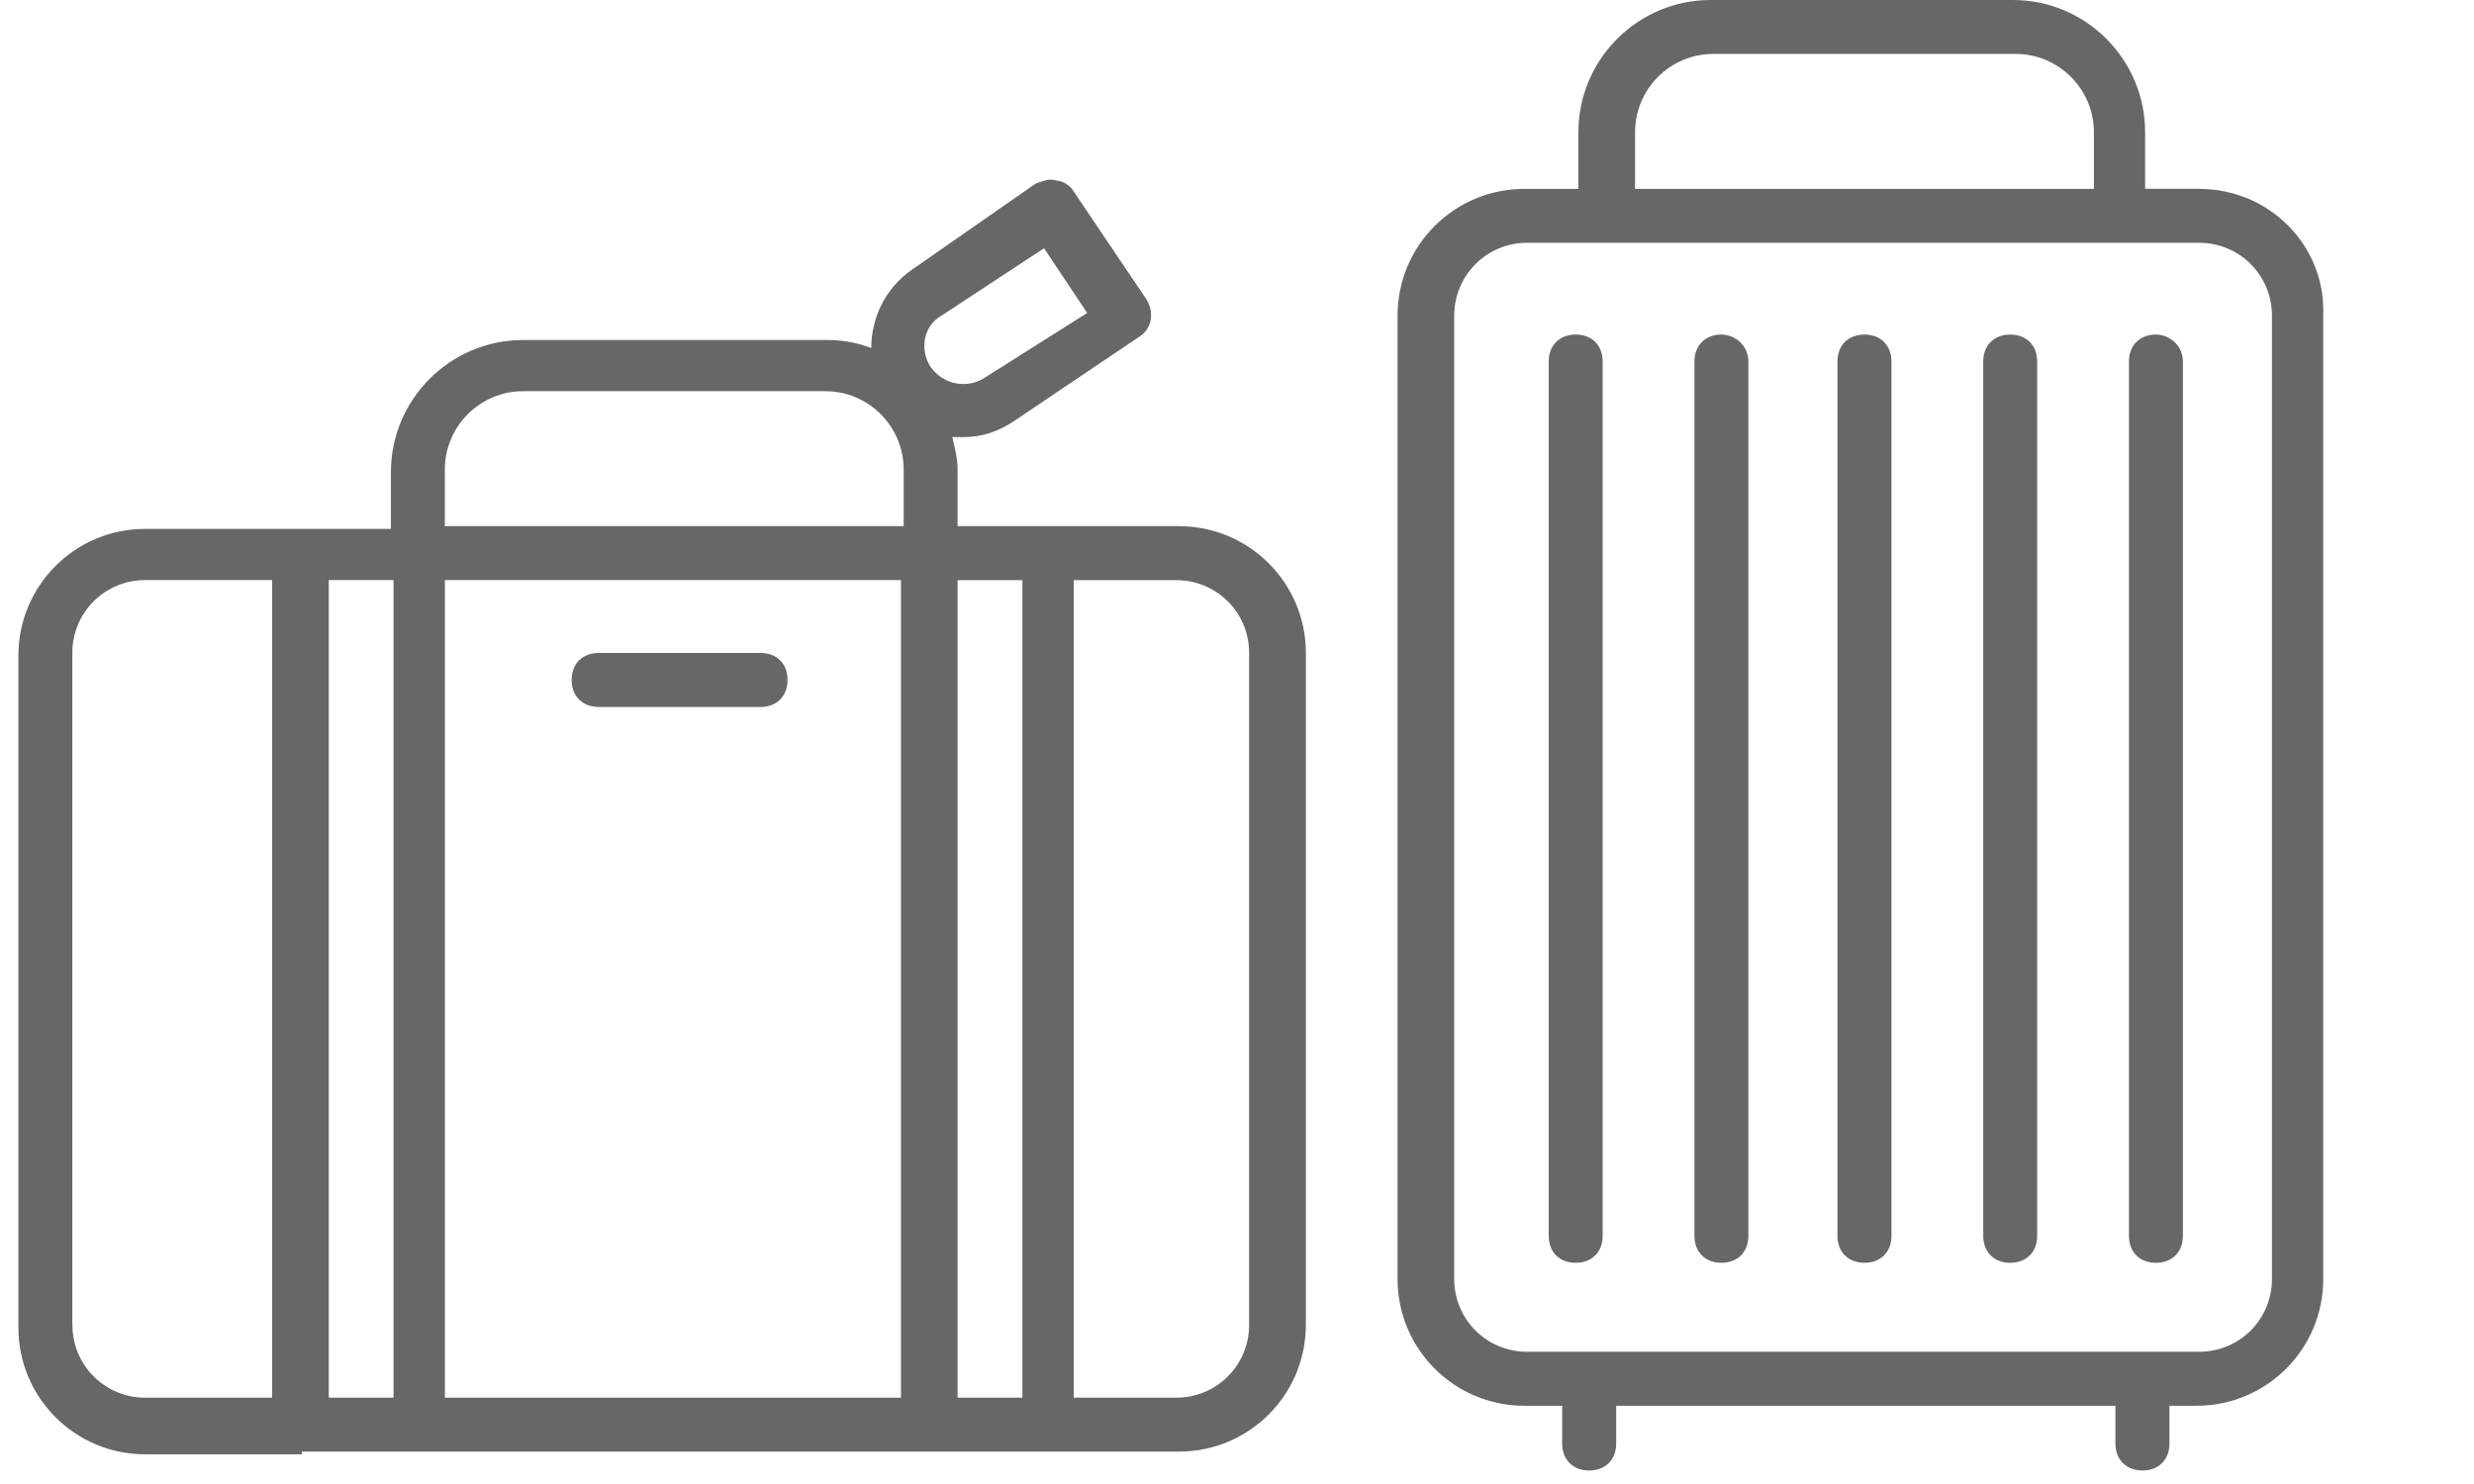
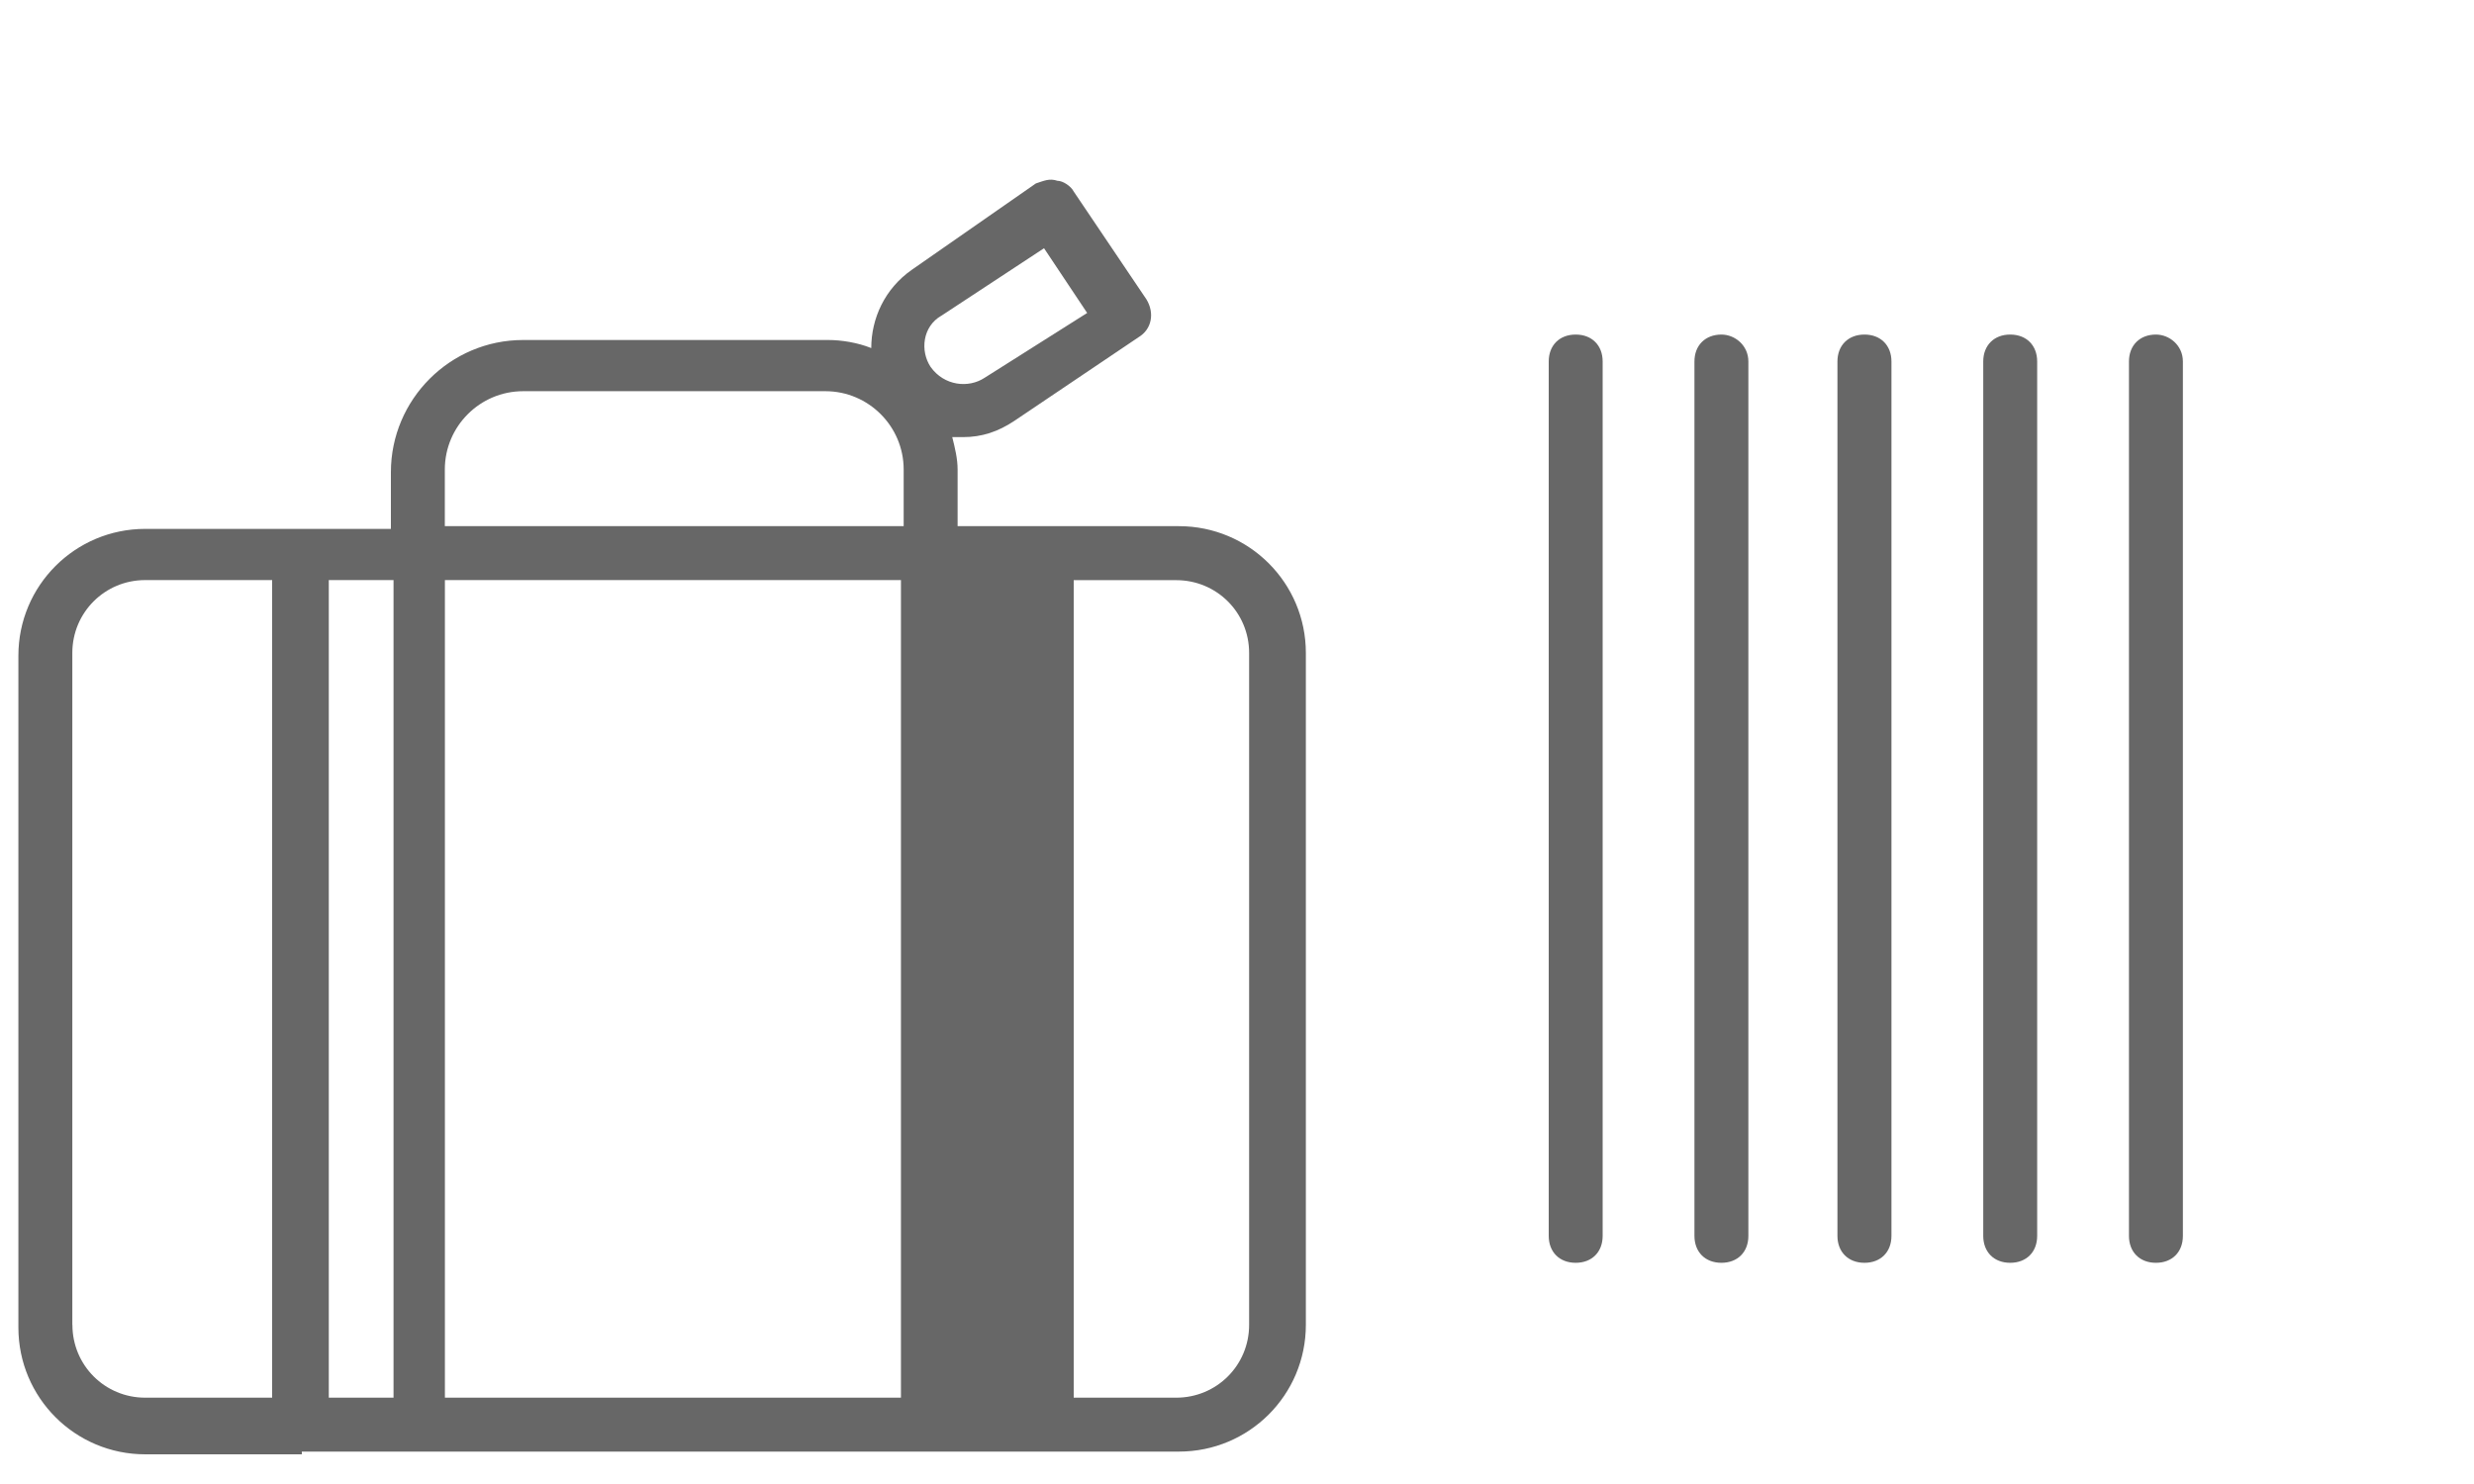
<svg xmlns="http://www.w3.org/2000/svg" width="30" height="18" viewBox="0 0 30 18">
  <defs>
    <filter id="iiaipvls9a">
      <feColorMatrix in="SourceGraphic" values="0 0 0 0 0.2 0 0 0 0 0.2 0 0 0 0 0.2 0 0 0 1 0" />
    </filter>
  </defs>
  <g fill="none" fill-rule="evenodd">
    <g>
      <g>
        <g>
          <g filter="url(#iiaipvls9a)" transform="translate(-981 -1755) translate(110 1463) translate(730 280)">
            <g>
              <g fill="#676767" fill-rule="nonzero">
                <g>
                  <g>
-                     <path d="M3.535 17.607H14.17c.852 0 1.54-.687 1.54-1.538V7.92c0-.85-.688-1.538-1.54-1.538h-2.683v-.687c0-.131-.032-.262-.065-.393h.13c.23 0 .426-.066.623-.197l1.505-1.014c.164-.098.196-.295.098-.458l-.883-1.31c-.033-.065-.131-.13-.197-.13-.098-.033-.163 0-.262.032l-1.505 1.048c-.327.229-.491.589-.491.949-.164-.066-.36-.098-.524-.098H6.218c-.883 0-1.603.72-1.603 1.603v.688H1.636c-.85 0-1.538.687-1.538 1.538v8.149c0 .85.687 1.538 1.538 1.538h1.899v-.033zm9.36-10.57h1.243c.491 0 .884.392.884.883v8.15c0 .49-.393.883-.884.883h-1.243V7.036zm-1.408 0h.786v9.916h-.786V7.036zm-.196-3.208l1.244-.818.523.785-1.243.786c-.197.13-.491.098-.655-.131-.13-.196-.098-.491.13-.622zM5.269 5.695c0-.524.426-.95.95-.95h3.665c.523 0 .949.426.949.95v.687H5.269v-.687zm0 1.341H10.8v9.917H5.27V7.036zm-1.407 0h.785v9.917h-.785V7.036zM.752 16.07V7.92c0-.49.393-.884.884-.884h1.539v9.917H1.636c-.49 0-.883-.393-.883-.884z" transform="translate(17 12) translate(124) translate(.125)" />
-                     <path d="M9.098 7.92H7.135c-.197 0-.328.13-.328.327s.131.328.328.328h1.963c.197 0 .327-.131.327-.328 0-.196-.13-.327-.327-.327zM26.542 2.29h-.655v-.686C25.887.72 25.167 0 24.284 0h-3.666c-.883 0-1.603.72-1.603 1.604v.687h-.655c-.85 0-1.538.687-1.538 1.538v11.684c0 .85.687 1.538 1.538 1.538h.458v.458c0 .196.131.327.327.327.197 0 .328-.13.328-.327v-.458h6.054v.458c0 .196.131.327.328.327.196 0 .327-.13.327-.327v-.458h.327c.851 0 1.538-.687 1.538-1.538V3.829c.033-.85-.654-1.538-1.505-1.538zm-6.84-.686c0-.524.425-.95.949-.95h3.665c.524 0 .95.426.95.95v.687h-5.564v-.687zm7.723 13.909c0 .49-.392.883-.883.883h-8.15c-.49 0-.883-.392-.883-.883V3.829c0-.49.393-.884.884-.884h8.149c.49 0 .883.393.883.884v11.684z" transform="translate(17 12) translate(124) translate(.125)" />
+                     <path d="M3.535 17.607H14.17c.852 0 1.54-.687 1.54-1.538V7.92c0-.85-.688-1.538-1.54-1.538h-2.683v-.687c0-.131-.032-.262-.065-.393h.13c.23 0 .426-.066.623-.197l1.505-1.014c.164-.098.196-.295.098-.458l-.883-1.31c-.033-.065-.131-.13-.197-.13-.098-.033-.163 0-.262.032l-1.505 1.048c-.327.229-.491.589-.491.949-.164-.066-.36-.098-.524-.098H6.218c-.883 0-1.603.72-1.603 1.603v.688H1.636c-.85 0-1.538.687-1.538 1.538v8.149c0 .85.687 1.538 1.538 1.538h1.899v-.033zm9.36-10.57h1.243c.491 0 .884.392.884.883v8.15c0 .49-.393.883-.884.883h-1.243V7.036zm-1.408 0h.786v9.916V7.036zm-.196-3.208l1.244-.818.523.785-1.243.786c-.197.13-.491.098-.655-.131-.13-.196-.098-.491.13-.622zM5.269 5.695c0-.524.426-.95.95-.95h3.665c.523 0 .949.426.949.95v.687H5.269v-.687zm0 1.341H10.8v9.917H5.27V7.036zm-1.407 0h.785v9.917h-.785V7.036zM.752 16.07V7.92c0-.49.393-.884.884-.884h1.539v9.917H1.636c-.49 0-.883-.393-.883-.884z" transform="translate(17 12) translate(124) translate(.125)" />
                    <path d="M18.982 4.058c-.197 0-.327.131-.327.327V14.99c0 .196.13.327.327.327.196 0 .327-.13.327-.327V4.385c0-.196-.13-.327-.327-.327zM20.75 4.058c-.197 0-.328.131-.328.327V14.99c0 .196.13.327.327.327.196 0 .327-.13.327-.327V4.385c0-.196-.163-.327-.327-.327zM22.484 4.058c-.197 0-.328.131-.328.327V14.99c0 .196.131.327.328.327.196 0 .327-.13.327-.327V4.385c0-.196-.131-.327-.327-.327zM24.25 4.058c-.195 0-.326.131-.326.327V14.99c0 .196.13.327.327.327.196 0 .327-.13.327-.327V4.385c0-.196-.13-.327-.327-.327zM26.018 4.058c-.196 0-.327.131-.327.327V14.99c0 .196.13.327.327.327s.327-.13.327-.327V4.385c0-.196-.163-.327-.327-.327z" transform="translate(17 12) translate(124) translate(.125)" />
                  </g>
                </g>
              </g>
            </g>
          </g>
        </g>
      </g>
    </g>
  </g>
</svg>